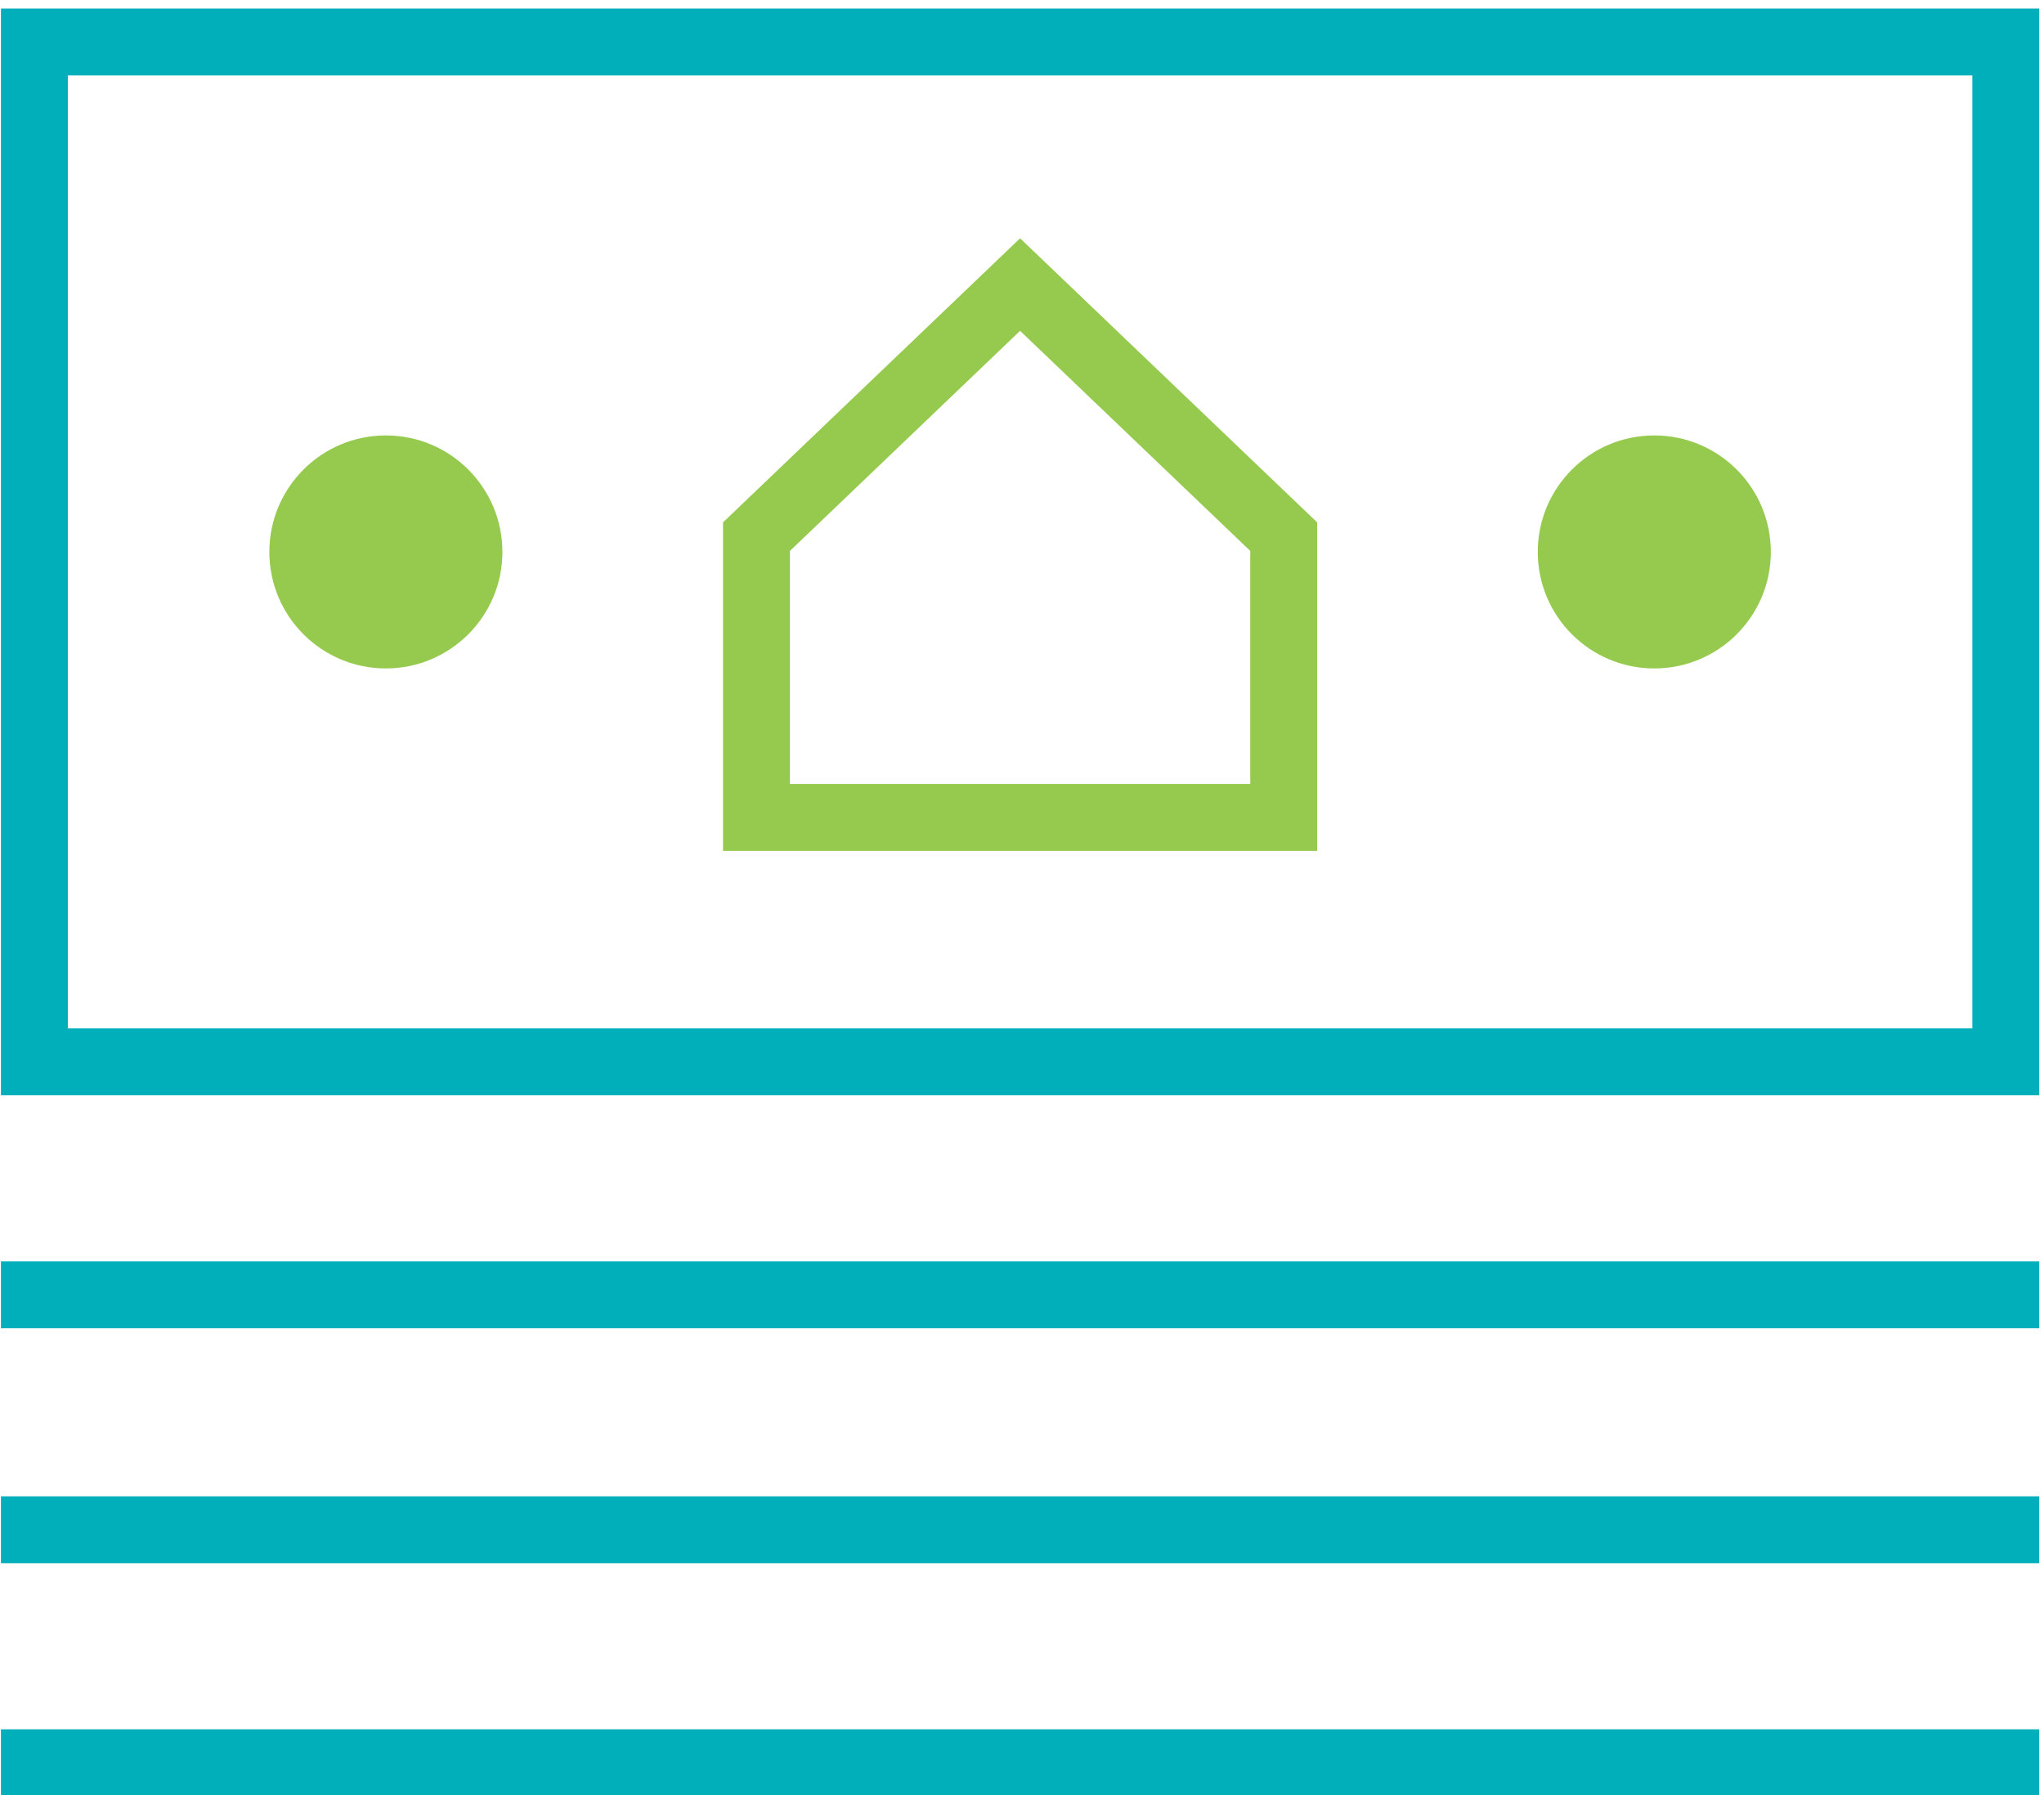
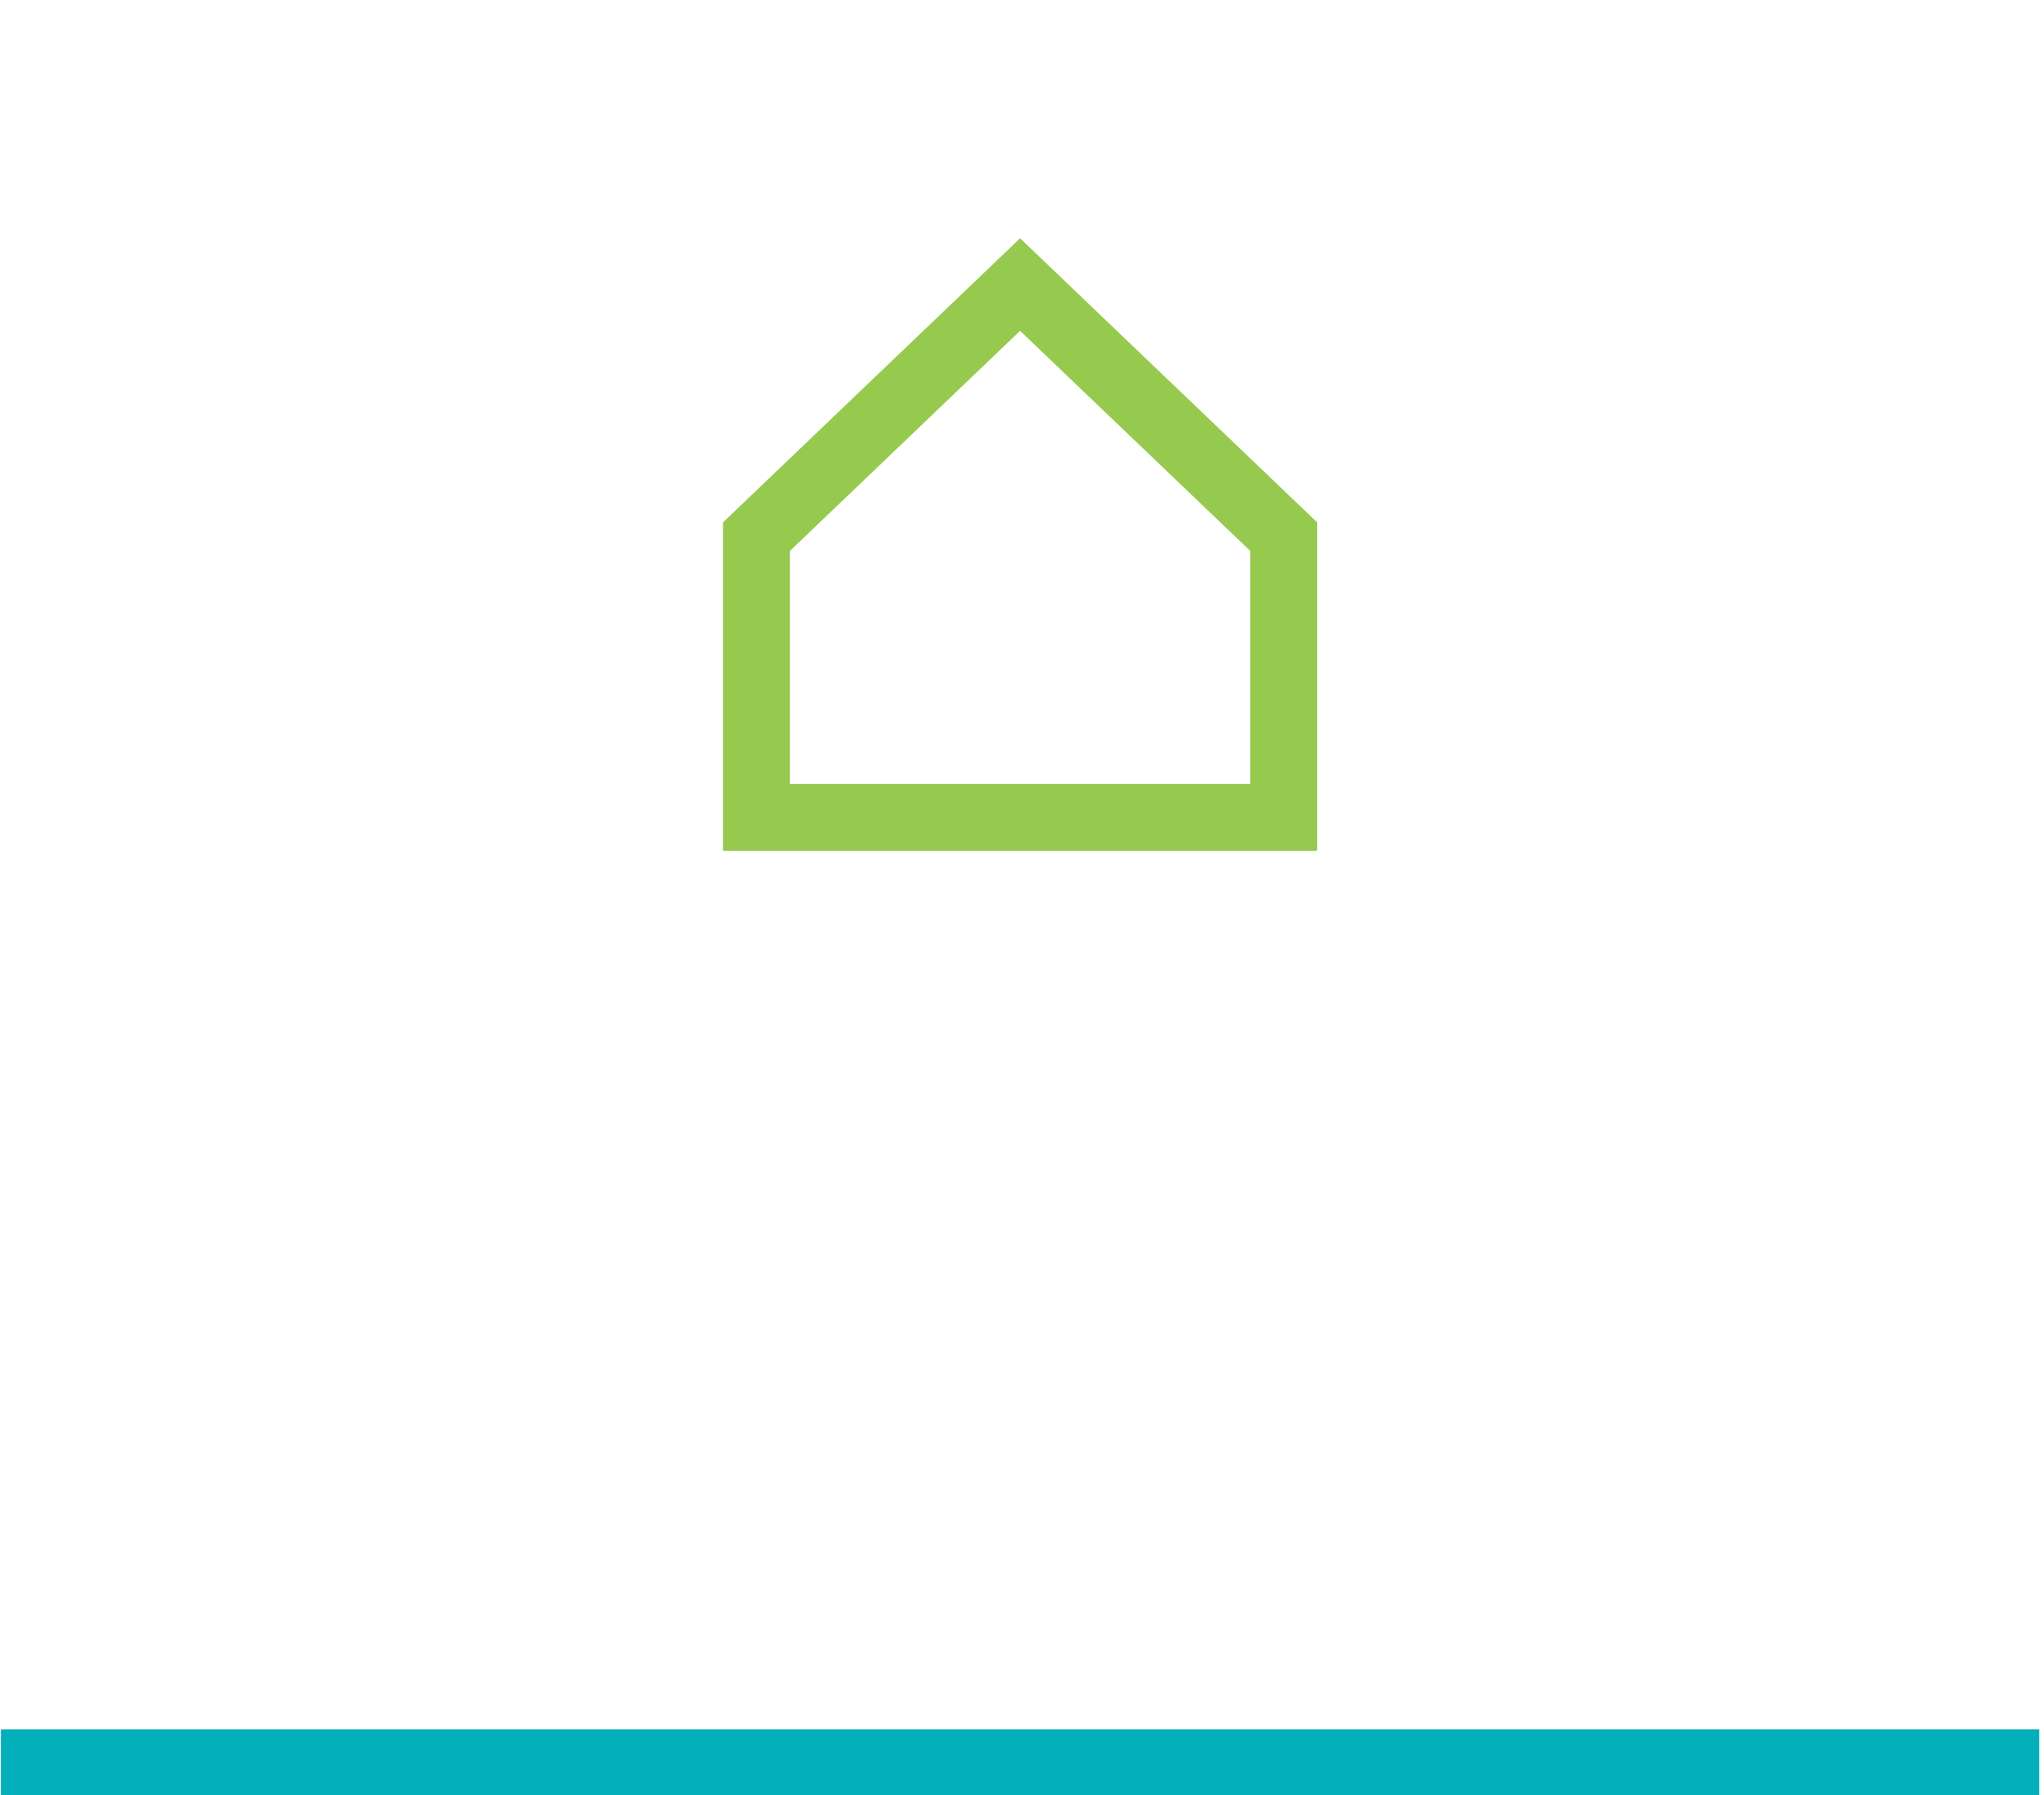
<svg xmlns="http://www.w3.org/2000/svg" version="1.1" id="Layer_1" x="0px" y="0px" viewBox="0 0 107 94" style="enable-background:new 0 0 107 94;" xml:space="preserve">
  <style type="text/css">
	.st0{fill:none;stroke:#96CA4F;stroke-width:3.502;stroke-miterlimit:10;}
	.st1{fill:none;stroke:#00AFBA;stroke-width:3.502;stroke-miterlimit:10;}
	.st2{fill:#96CA4F;}
	.st3{fill:none;stroke:#00AFBA;stroke-width:3.502;stroke-linecap:square;stroke-miterlimit:10;}
</style>
  <g>
    <polygon class="st0" points="67.2,28.1 53.4,14.9 39.6,28.1 39.6,42.8 67.2,42.8  " />
-     <rect x="1.8" y="2.2" class="st1" width="103.2" height="53.4" />
-     <circle class="st2" cx="20.2" cy="28.9" r="6.1" />
-     <circle class="st2" cx="86.6" cy="28.9" r="6.1" />
-     <line class="st3" x1="1.8" y1="67.8" x2="105" y2="67.8" />
-     <line class="st3" x1="1.8" y1="80.1" x2="105" y2="80.1" />
    <line class="st3" x1="1.8" y1="92.3" x2="105" y2="92.3" />
  </g>
</svg>